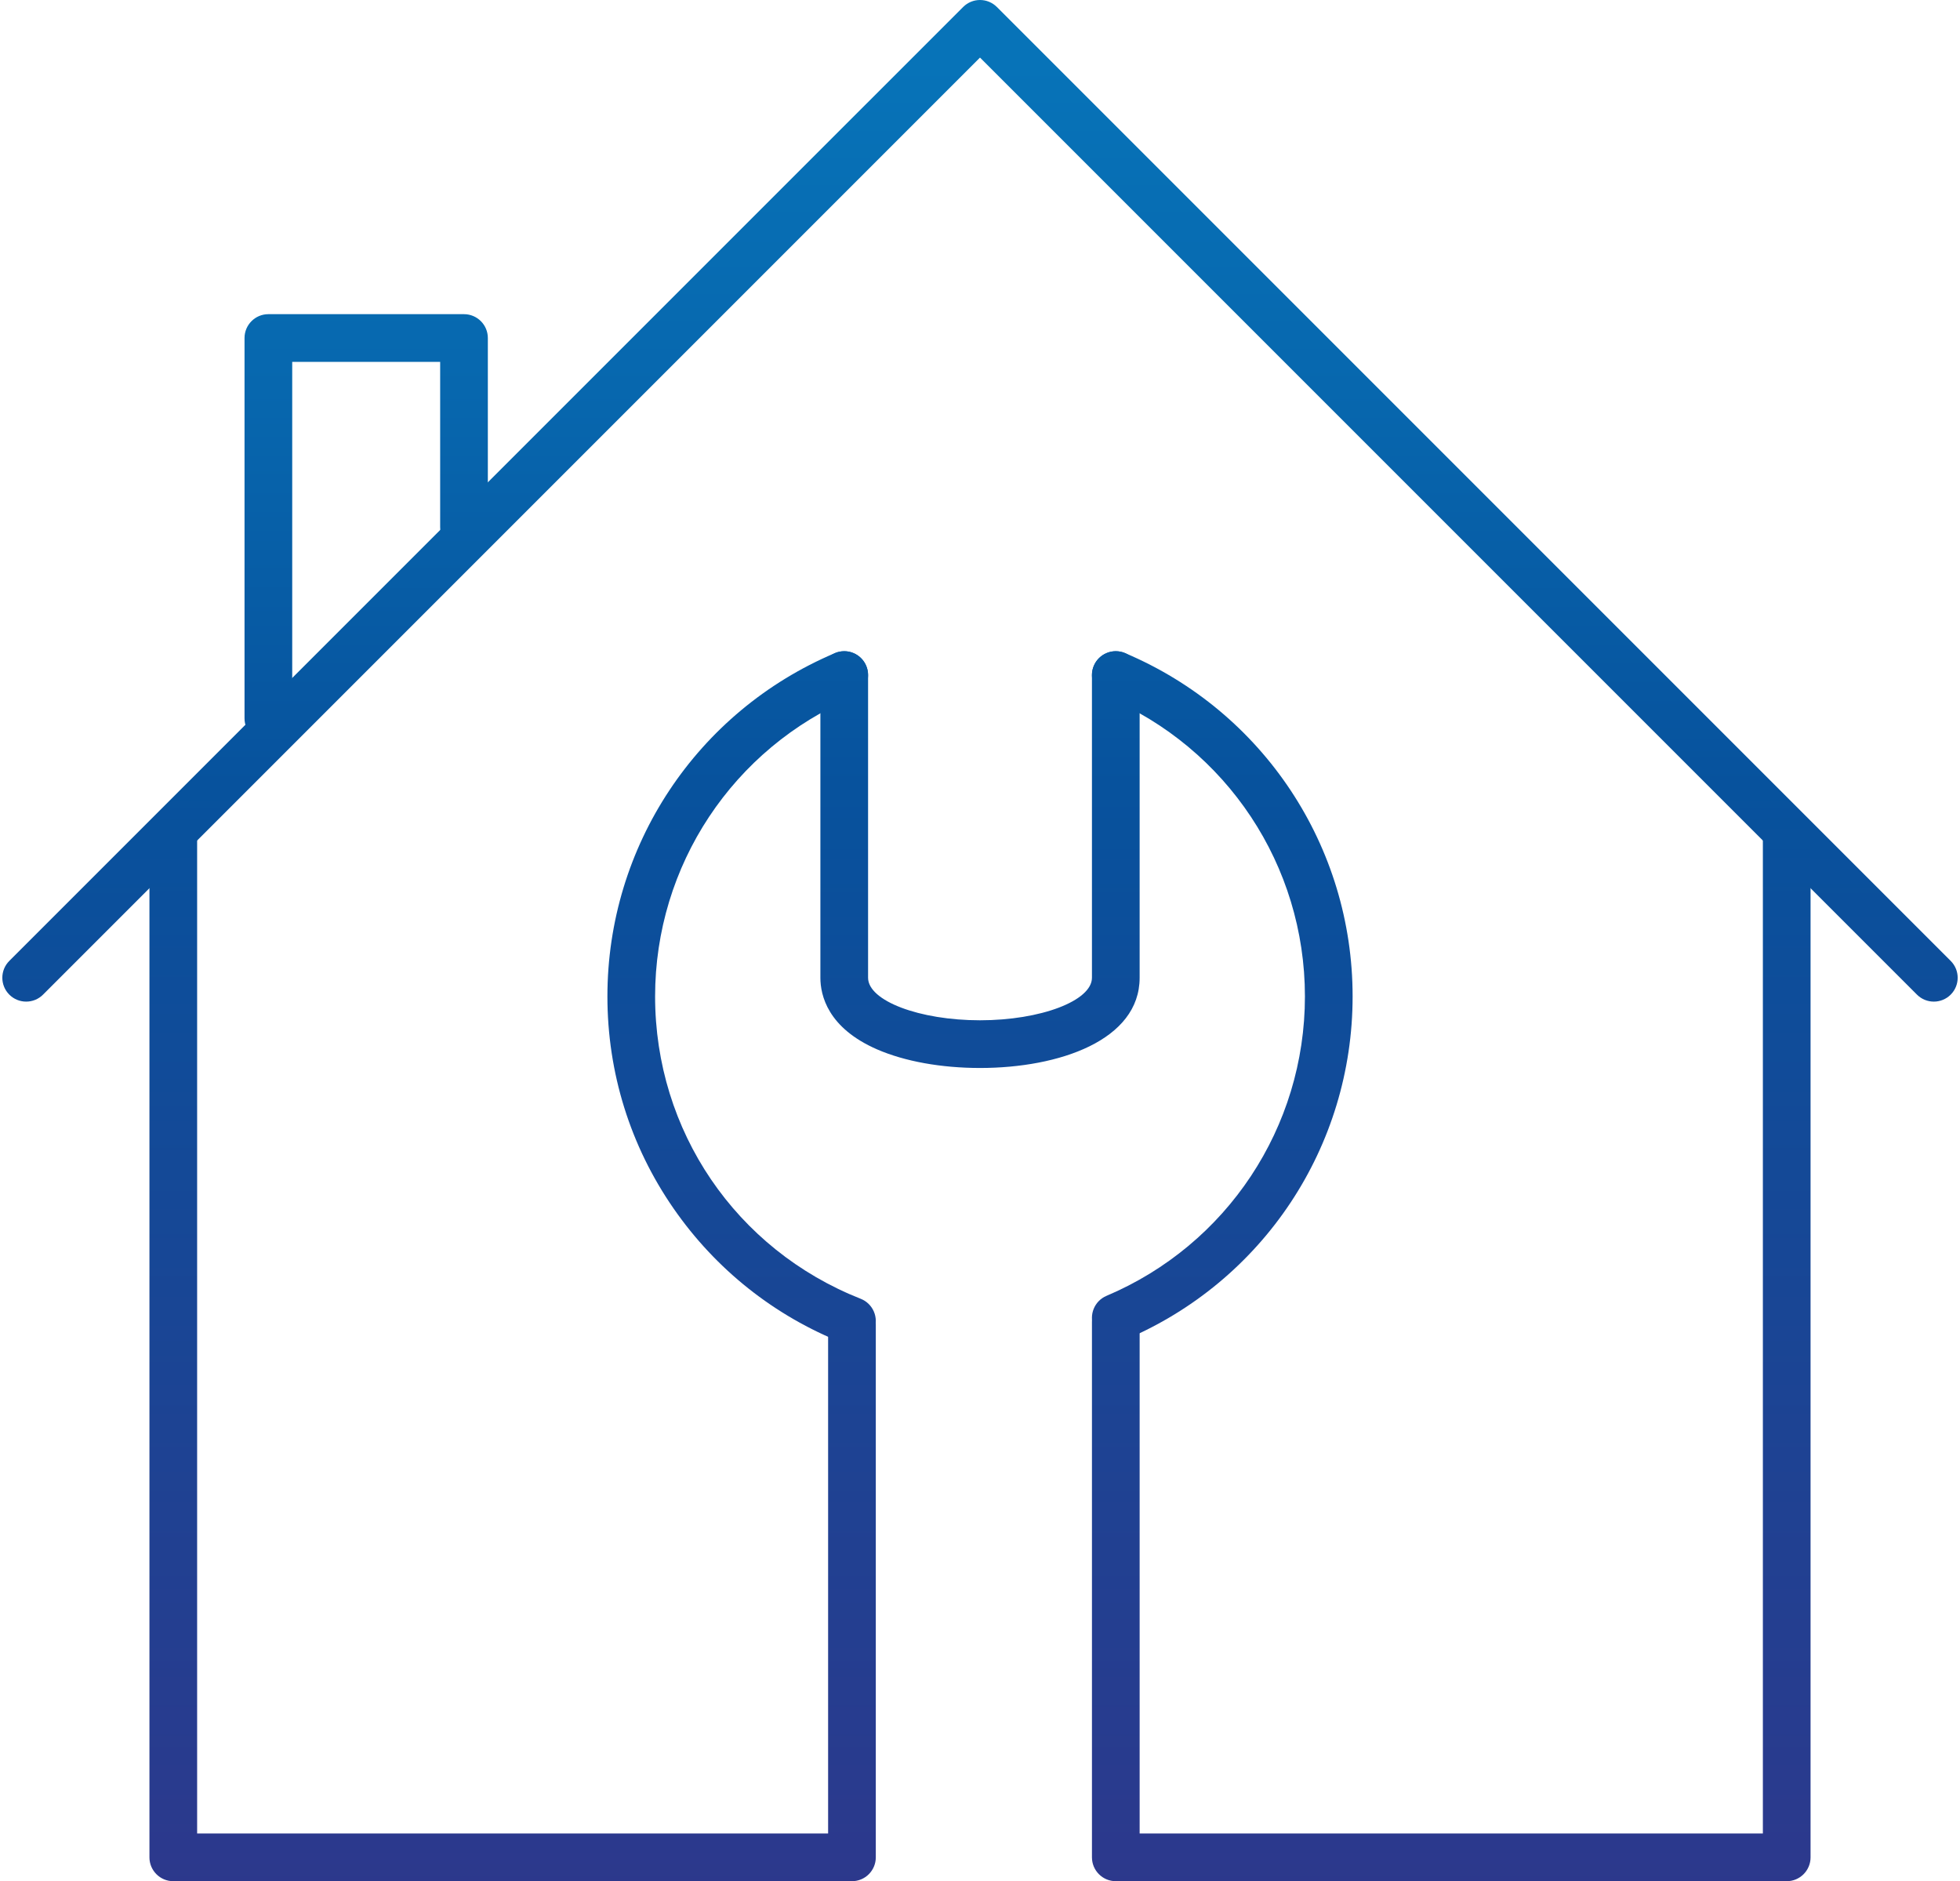
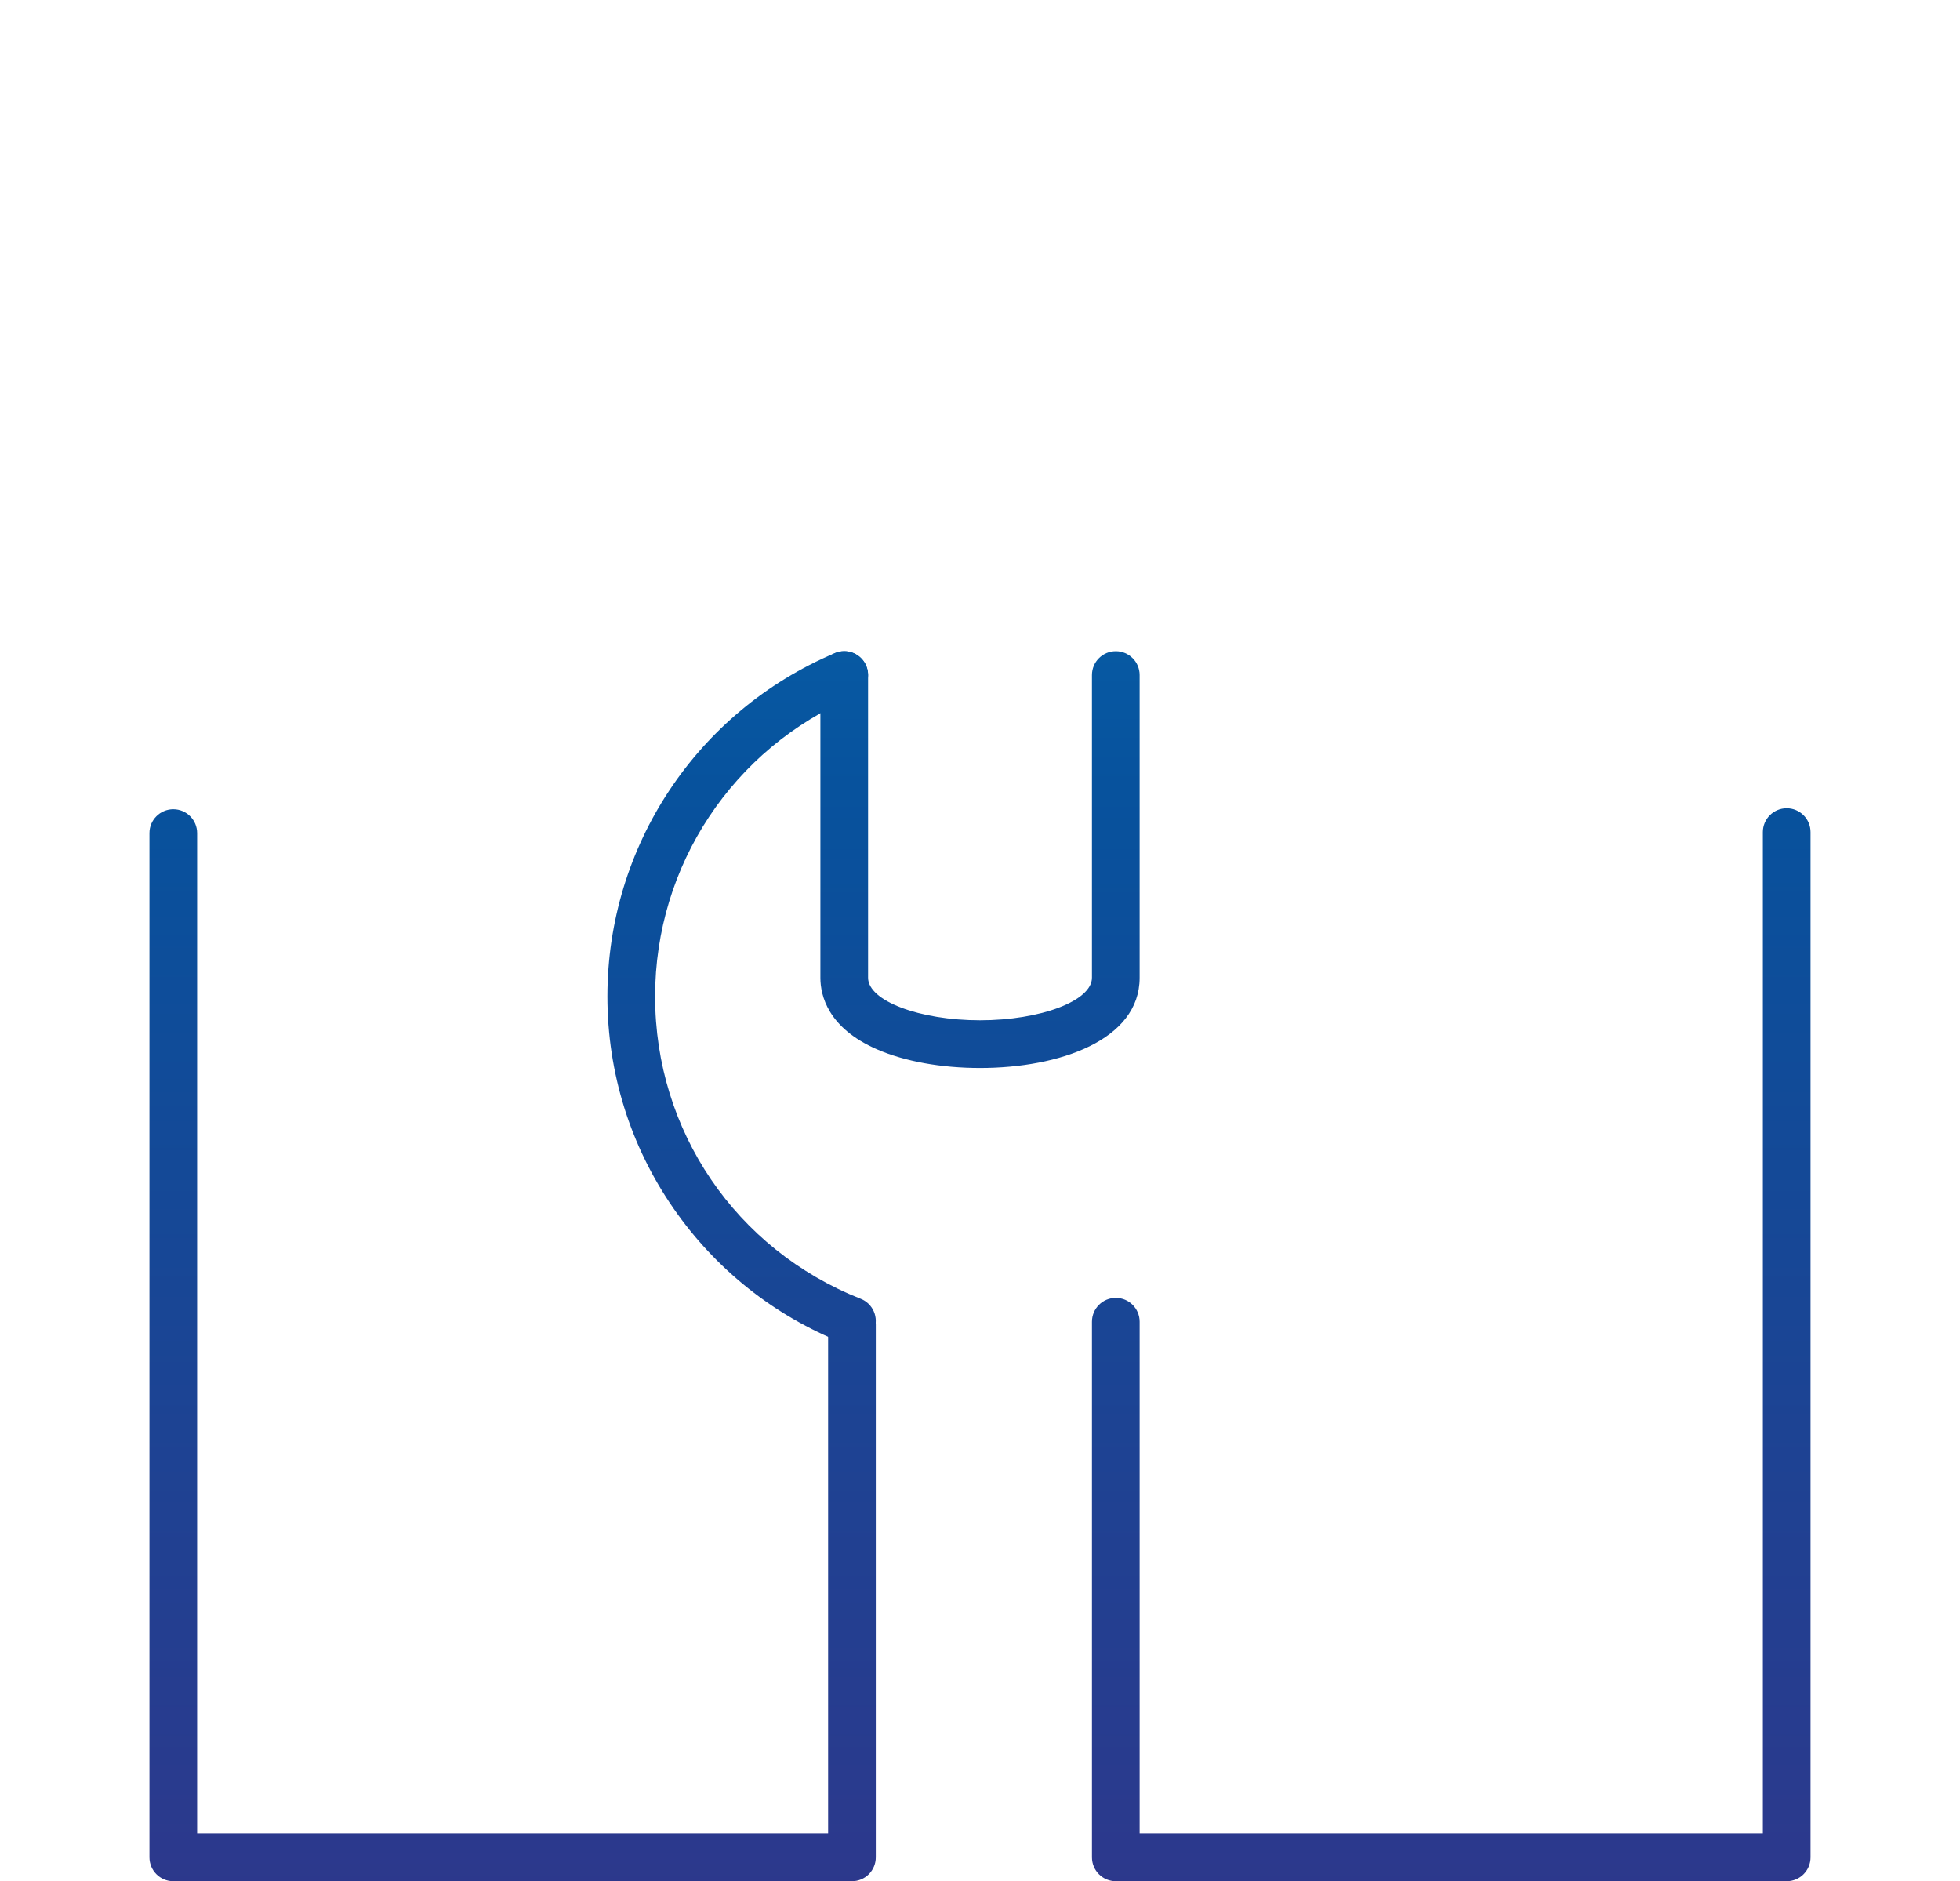
<svg xmlns="http://www.w3.org/2000/svg" xmlns:xlink="http://www.w3.org/1999/xlink" version="1.1" id="Layer_1" x="0px" y="0px" width="821.953px" height="788.828px" viewBox="0 0 821.953 788.828" enable-background="new 0 0 821.953 788.828" xml:space="preserve">
  <g>
    <defs>
      <path id="SVGID_1_" d="M62.671,349.34v429.488c0,5.522,4.477,10,10,10h284.608c5.523,0,9.999-4.478,9.999-10V555.393    c0-5.521-4.476-10-9.999-10c-5.523,0-10,4.479-10,10v213.436H82.671V349.34c0-5.522-4.477-10-10-10S62.671,343.818,62.671,349.34" />
    </defs>
    <clipPath id="SVGID_2_">
      <use xlink:href="#SVGID_1_" overflow="visible" />
    </clipPath>
    <linearGradient id="SVGID_3_" gradientUnits="userSpaceOnUse" x1="-101.023" y1="906.414" x2="-100.023" y2="906.414" gradientTransform="matrix(0 -768.452 -768.452 0 696750.5 -76835.852)">
      <stop offset="0" style="stop-color:#2D388C" />
      <stop offset="0.606" style="stop-color:#07529D" />
      <stop offset="0.822" style="stop-color:#0767AE" />
      <stop offset="1" style="stop-color:#0773B8" />
    </linearGradient>
    <rect x="62.671" y="339.34" clip-path="url(#SVGID_2_)" fill="url(#SVGID_3_)" width="304.607" height="449.488" />
  </g>
  <g>
    <defs>
-       <path id="SVGID_4_" d="M403.906,2.928l-400.001,400c-3.905,3.905-3.904,10.237,0,14.143c3.906,3.905,10.238,3.905,14.143,0    l392.929-392.93l392.928,392.93c1.953,1.953,4.513,2.929,7.072,2.929c2.558,0,5.119-0.977,7.071-2.929    c3.904-3.905,3.904-10.237,0-14.143l-400-400C416.172,1.054,413.629,0,410.977,0C408.325,0,405.781,1.054,403.906,2.928" />
-     </defs>
+       </defs>
    <clipPath id="SVGID_5_">
      <use xlink:href="#SVGID_4_" overflow="visible" />
    </clipPath>
    <linearGradient id="SVGID_6_" gradientUnits="userSpaceOnUse" x1="-101.023" y1="906.414" x2="-100.023" y2="906.414" gradientTransform="matrix(0 -768.452 -768.452 0 696946.5 -76835.852)">
      <stop offset="0" style="stop-color:#2D388C" />
      <stop offset="0.606" style="stop-color:#07529D" />
      <stop offset="0.822" style="stop-color:#0767AE" />
      <stop offset="1" style="stop-color:#0773B8" />
    </linearGradient>
-     <rect clip-path="url(#SVGID_5_)" fill="url(#SVGID_6_)" width="821.953" height="420.977" />
  </g>
  <g>
    <defs>
      <path id="SVGID_7_" d="M739.284,348.927v419.901H477.925V554.23c0-5.523-4.478-10-10-10s-9.999,4.477-9.999,10v224.598    c0,5.522,4.477,10,9.999,10h281.358c5.522,0,9.999-4.478,9.999-10V348.927c0-5.522-4.477-10-9.999-10    S739.284,343.405,739.284,348.927" />
    </defs>
    <clipPath id="SVGID_8_">
      <use xlink:href="#SVGID_7_" overflow="visible" />
    </clipPath>
    <linearGradient id="SVGID_9_" gradientUnits="userSpaceOnUse" x1="-101.023" y1="906.414" x2="-100.023" y2="906.414" gradientTransform="matrix(0 -768.452 -768.452 0 697144 -76835.852)">
      <stop offset="0" style="stop-color:#2D388C" />
      <stop offset="0.606" style="stop-color:#07529D" />
      <stop offset="0.822" style="stop-color:#0767AE" />
      <stop offset="1" style="stop-color:#0773B8" />
    </linearGradient>
    <rect x="457.926" y="338.927" clip-path="url(#SVGID_8_)" fill="url(#SVGID_9_)" width="301.356" height="449.901" />
  </g>
  <g>
    <defs>
      <path id="SVGID_10_" d="M112.546,131.739c-5.522,0-10,4.477-10,10v159.487c0,5.523,4.478,10,10,10c5.523,0,10-4.477,10-10V151.739    h62.04v69.247c0,5.521,4.476,10,10,10c5.522,0,9.999-4.479,9.999-10v-79.247c0-5.523-4.477-10-9.999-10H112.546z" />
    </defs>
    <clipPath id="SVGID_11_">
      <use xlink:href="#SVGID_10_" overflow="visible" />
    </clipPath>
    <linearGradient id="SVGID_12_" gradientUnits="userSpaceOnUse" x1="-101.023" y1="906.414" x2="-100.023" y2="906.414" gradientTransform="matrix(0 -768.452 -768.452 0 696689 -76835.852)">
      <stop offset="0" style="stop-color:#2D388C" />
      <stop offset="0.606" style="stop-color:#07529D" />
      <stop offset="0.822" style="stop-color:#0767AE" />
      <stop offset="1" style="stop-color:#0773B8" />
    </linearGradient>
-     <rect x="102.546" y="131.739" clip-path="url(#SVGID_11_)" fill="url(#SVGID_12_)" width="102.039" height="179.487" />
  </g>
  <g>
    <defs>
      <path id="SVGID_13_" d="M458.713,279.172c-2.151,5.086,0.228,10.953,5.313,13.105c50.55,21.386,83.212,70.668,83.212,125.55    c0,54.883-32.662,104.165-83.212,125.549c-5.086,2.153-7.465,8.021-5.313,13.107c1.614,3.813,5.316,6.106,9.215,6.106    c1.299,0,2.62-0.255,3.892-0.793c57.964-24.522,95.419-81.035,95.419-143.97c0-62.935-37.455-119.446-95.419-143.969    c-1.273-0.539-2.595-0.794-3.894-0.794C464.029,273.065,460.327,275.358,458.713,279.172" />
    </defs>
    <clipPath id="SVGID_14_">
      <use xlink:href="#SVGID_13_" overflow="visible" />
    </clipPath>
    <linearGradient id="SVGID_15_" gradientUnits="userSpaceOnUse" x1="-101.023" y1="906.416" x2="-100.023" y2="906.416" gradientTransform="matrix(0 -768.452 -768.452 0 697048 -76835.852)">
      <stop offset="0" style="stop-color:#2D388C" />
      <stop offset="0.606" style="stop-color:#07529D" />
      <stop offset="0.822" style="stop-color:#0767AE" />
      <stop offset="1" style="stop-color:#0773B8" />
    </linearGradient>
-     <rect x="456.562" y="273.064" clip-path="url(#SVGID_14_)" fill="url(#SVGID_15_)" width="110.677" height="289.526" />
  </g>
  <g>
    <defs>
      <path id="SVGID_16_" d="M350.145,273.858c-57.965,24.518-95.42,81.029-95.42,143.969c0,31.967,9.589,62.705,27.729,88.89    c17.716,25.572,42.318,45.108,71.148,56.496c1.206,0.478,2.449,0.703,3.671,0.703c3.984,0,7.751-2.398,9.304-6.329    c2.029-5.137-0.49-10.945-5.627-12.975c-52.379-20.69-86.225-70.457-86.225-126.785c0-54.888,32.663-104.168,83.212-125.55    c5.086-2.151,7.465-8.019,5.314-13.104c-1.615-3.816-5.319-6.108-9.215-6.108C352.737,273.065,351.416,273.32,350.145,273.858" />
    </defs>
    <clipPath id="SVGID_17_">
      <use xlink:href="#SVGID_16_" overflow="visible" />
    </clipPath>
    <linearGradient id="SVGID_18_" gradientUnits="userSpaceOnUse" x1="-101.023" y1="906.413" x2="-100.023" y2="906.413" gradientTransform="matrix(0 -768.452 -768.452 0 696846.5 -76835.852)">
      <stop offset="0" style="stop-color:#2D388C" />
      <stop offset="0.606" style="stop-color:#07529D" />
      <stop offset="0.822" style="stop-color:#0767AE" />
      <stop offset="1" style="stop-color:#0773B8" />
    </linearGradient>
    <rect x="254.725" y="273.065" clip-path="url(#SVGID_17_)" fill="url(#SVGID_18_)" width="113.881" height="290.851" />
  </g>
  <g>
    <defs>
      <path id="SVGID_19_" d="M457.923,283.068v126.927c0,9.668-21.496,17.833-46.941,17.833c-25.444,0-46.941-8.165-46.941-17.833    V283.068c0-5.523-4.477-10-10-10s-10,4.477-10,10v126.927c0,7.358,3.093,21.046,23.809,30.047    c11.557,5.021,26.875,7.786,43.132,7.786c33.32,0,66.942-11.698,66.942-37.833V283.068c0-5.523-4.479-10-10-10    C462.4,273.068,457.923,277.545,457.923,283.068" />
    </defs>
    <clipPath id="SVGID_20_">
      <use xlink:href="#SVGID_19_" overflow="visible" />
    </clipPath>
    <linearGradient id="SVGID_21_" gradientUnits="userSpaceOnUse" x1="-101.023" y1="906.414" x2="-100.023" y2="906.414" gradientTransform="matrix(0 -768.452 -768.452 0 696946.5 -76835.852)">
      <stop offset="0" style="stop-color:#2D388C" />
      <stop offset="0.606" style="stop-color:#07529D" />
      <stop offset="0.822" style="stop-color:#0767AE" />
      <stop offset="1" style="stop-color:#0773B8" />
    </linearGradient>
    <rect x="344.041" y="273.068" clip-path="url(#SVGID_20_)" fill="url(#SVGID_21_)" width="133.883" height="174.76" />
  </g>
</svg>